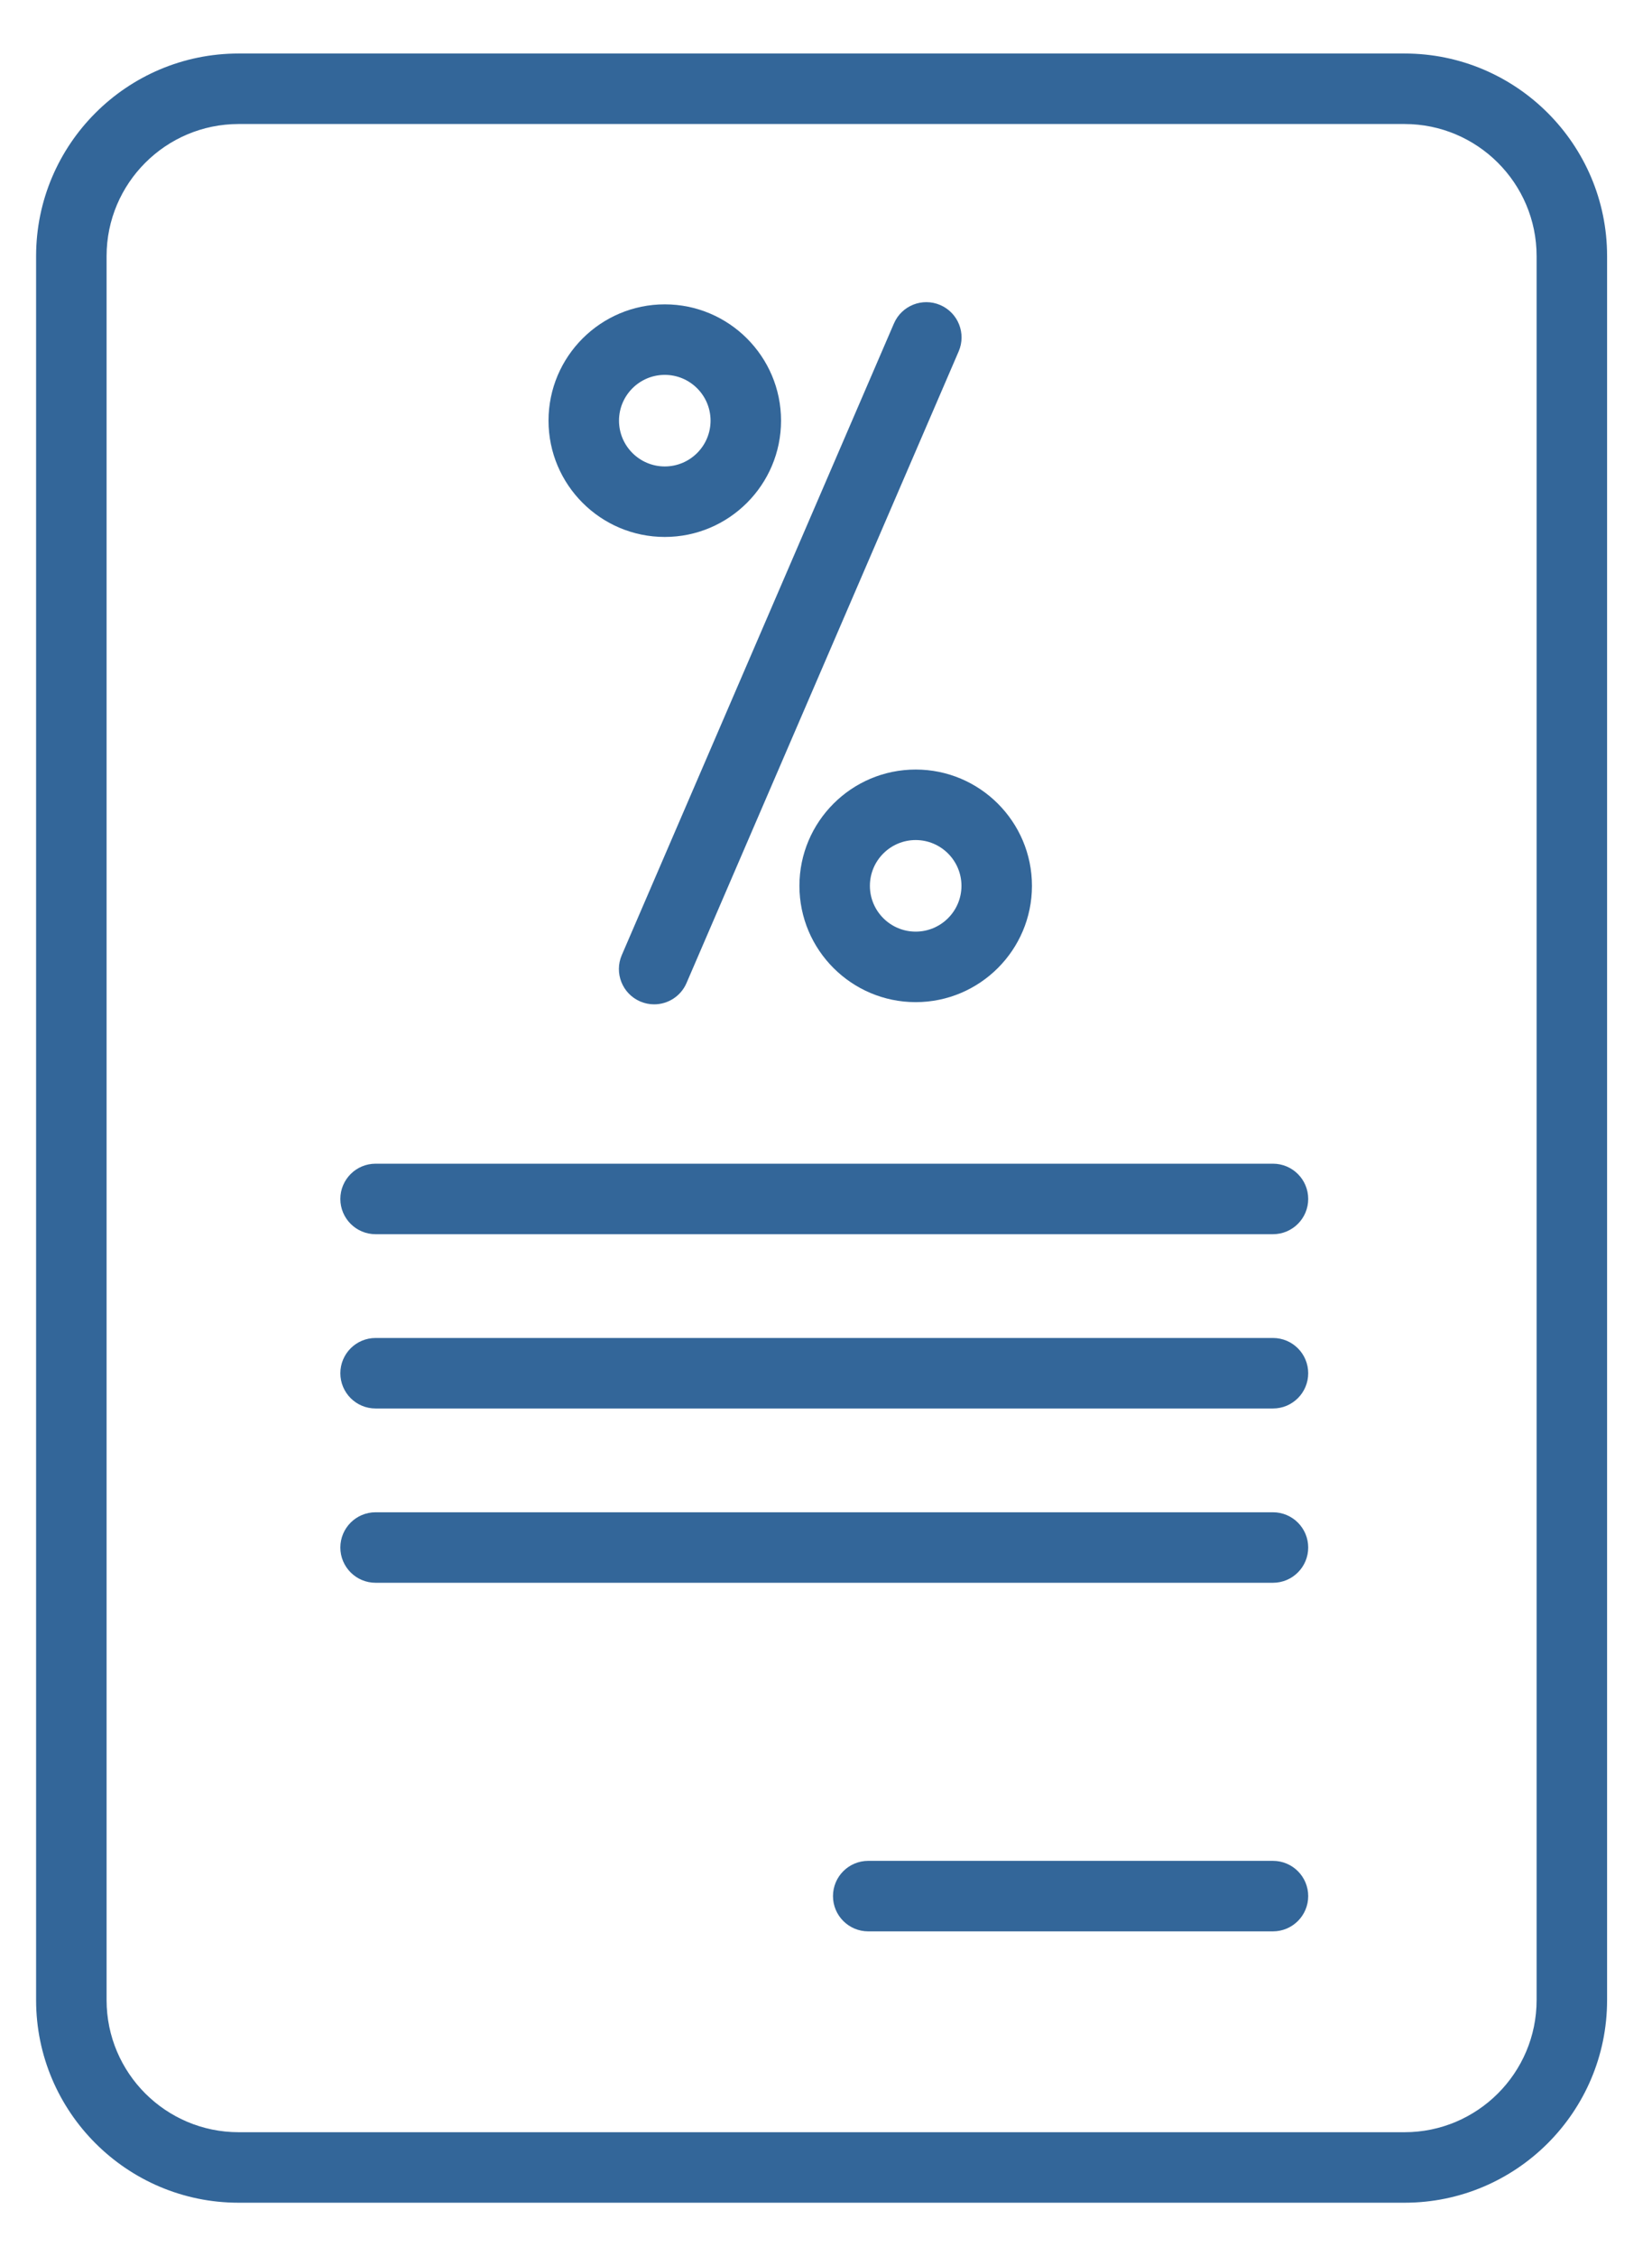
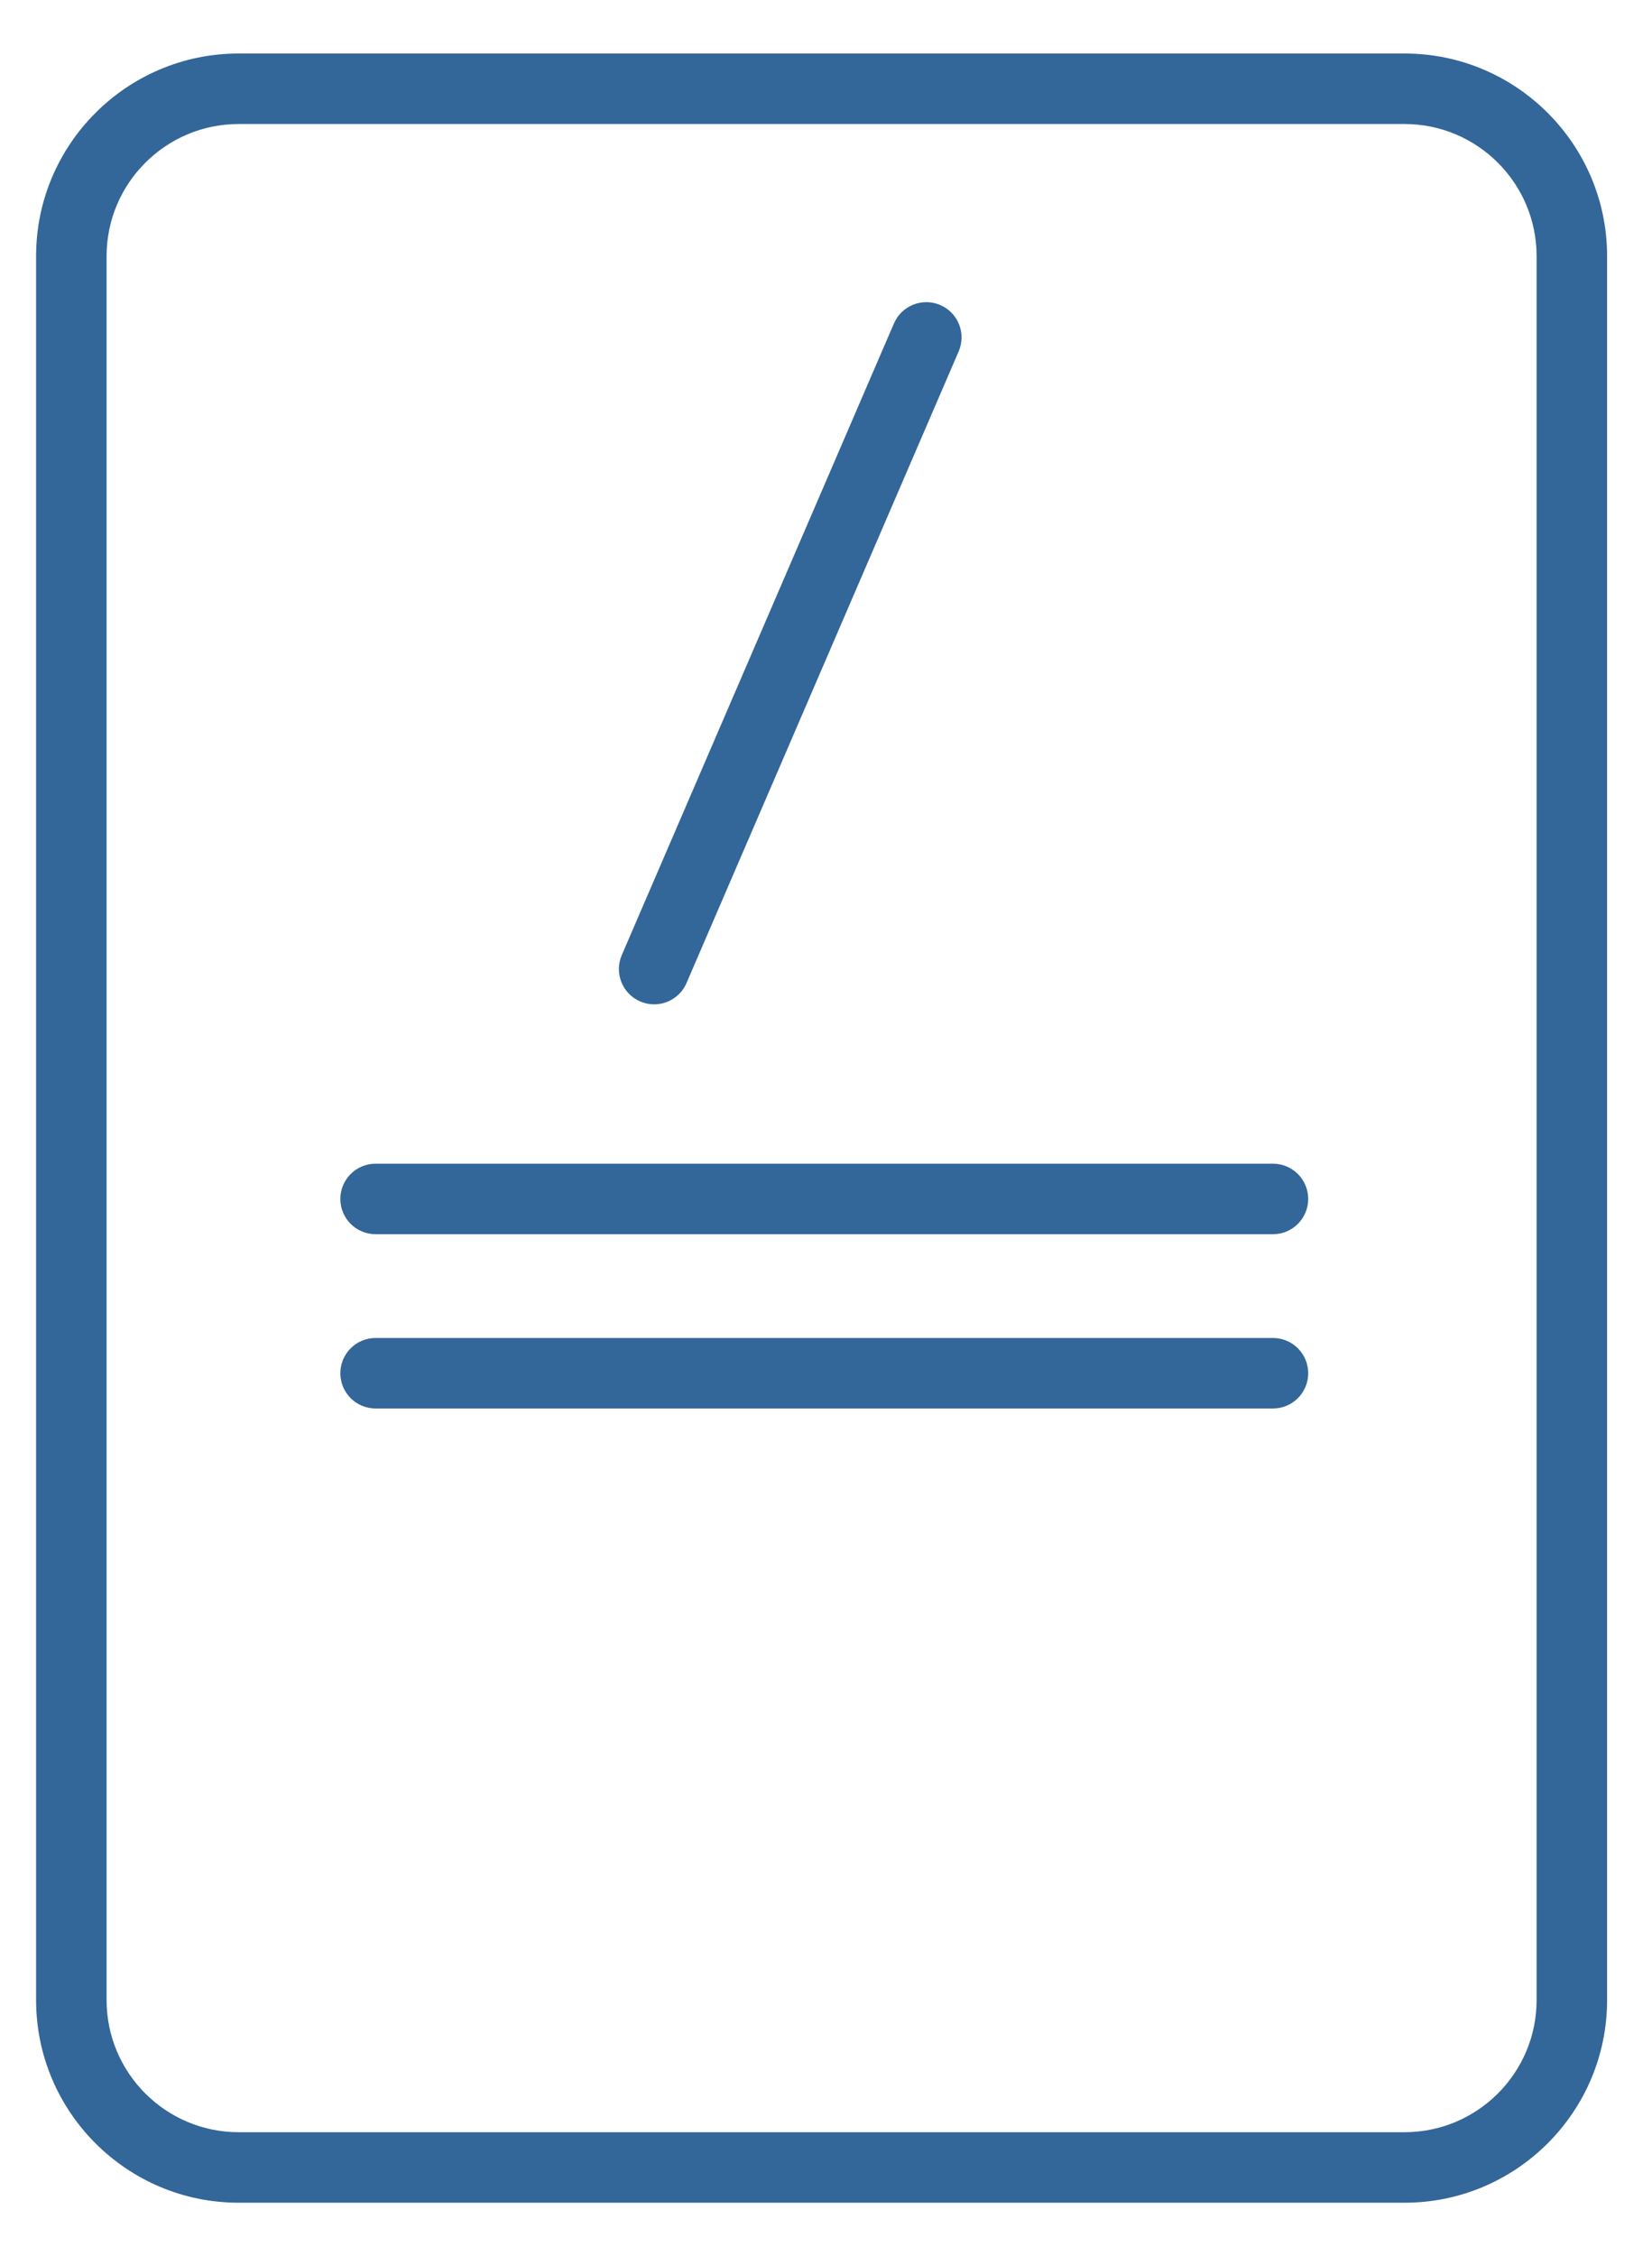
<svg xmlns="http://www.w3.org/2000/svg" version="1.2" baseProfile="tiny" id="Layer_2" x="0px" y="0px" width="375px" height="512px" viewBox="69.5 0 375 512" xml:space="preserve">
  <path fill="#336699" d="M418.305,453.888c0,16.524-13.442,29.971-29.969,29.971H123.664c-16.524,0-29.969-13.444-29.969-29.971  V58.112c0-16.524,13.444-29.969,29.969-29.969h264.672c16.524,0,29.969,13.444,29.969,29.969V453.888z M388.336,12.144H123.664  c-25.348,0-45.969,20.621-45.969,45.969v395.775c0,25.35,20.621,45.971,45.969,45.971h264.672c25.348,0,45.969-20.621,45.969-45.971  V58.112C434.305,32.765,413.684,12.144,388.336,12.144z" />
  <path fill="#336699" d="M358.459,264.076H154.758c-4.418,0-8,3.582-8,8s3.582,8,8,8h203.701c4.418,0,8-3.582,8-8  S362.877,264.076,358.459,264.076z" />
  <path fill="#336699" d="M358.459,303.627H154.758c-4.418,0-8,3.582-8,8s3.582,8,8,8h203.701c4.418,0,8-3.582,8-8  S362.877,303.627,358.459,303.627z" />
-   <path fill="#336699" d="M358.459,343.178H154.758c-4.418,0-8,3.582-8,8s3.582,8,8,8h203.701c4.418,0,8-3.582,8-8  S362.877,343.178,358.459,343.178z" />
-   <path fill="#336699" d="M358.459,422.28h-91.873c-4.418,0-8,3.582-8,8s3.582,8,8,8h91.873c4.418,0,8-3.582,8-8  S362.877,422.28,358.459,422.28z" />
-   <path fill="#336699" d="M220.404,85.068c5.729,0,10.391,4.661,10.391,10.391s-4.661,10.391-10.391,10.391  s-10.391-4.661-10.391-10.391S214.675,85.068,220.404,85.068z M220.404,121.85c14.552,0,26.391-11.839,26.391-26.391  s-11.839-26.391-26.391-26.391c-14.552,0-26.391,11.839-26.391,26.391S205.853,121.85,220.404,121.85z" />
-   <path fill="#336699" d="M287.748,201.023c0,5.729-4.661,10.391-10.391,10.391c-5.73,0-10.393-4.661-10.393-10.391  s4.661-10.391,10.393-10.391C283.087,190.632,287.748,195.294,287.748,201.023z M250.967,201.023  c0,14.552,11.84,26.391,26.393,26.391c14.552,0,26.391-11.839,26.391-26.391c0-14.552-11.839-26.391-26.391-26.391  C262.807,174.632,250.967,186.472,250.967,201.023z" />
  <path fill="#336699" d="M214.824,227.26c1.032,0.445,2.105,0.655,3.162,0.655c3.098,0,6.047-1.811,7.351-4.836l61.781-143.344  c1.749-4.057-0.123-8.764-4.181-10.513c-4.06-1.749-8.766,0.123-10.515,4.181l-61.781,143.344  C208.895,220.804,210.767,225.511,214.824,227.26z" />
</svg>